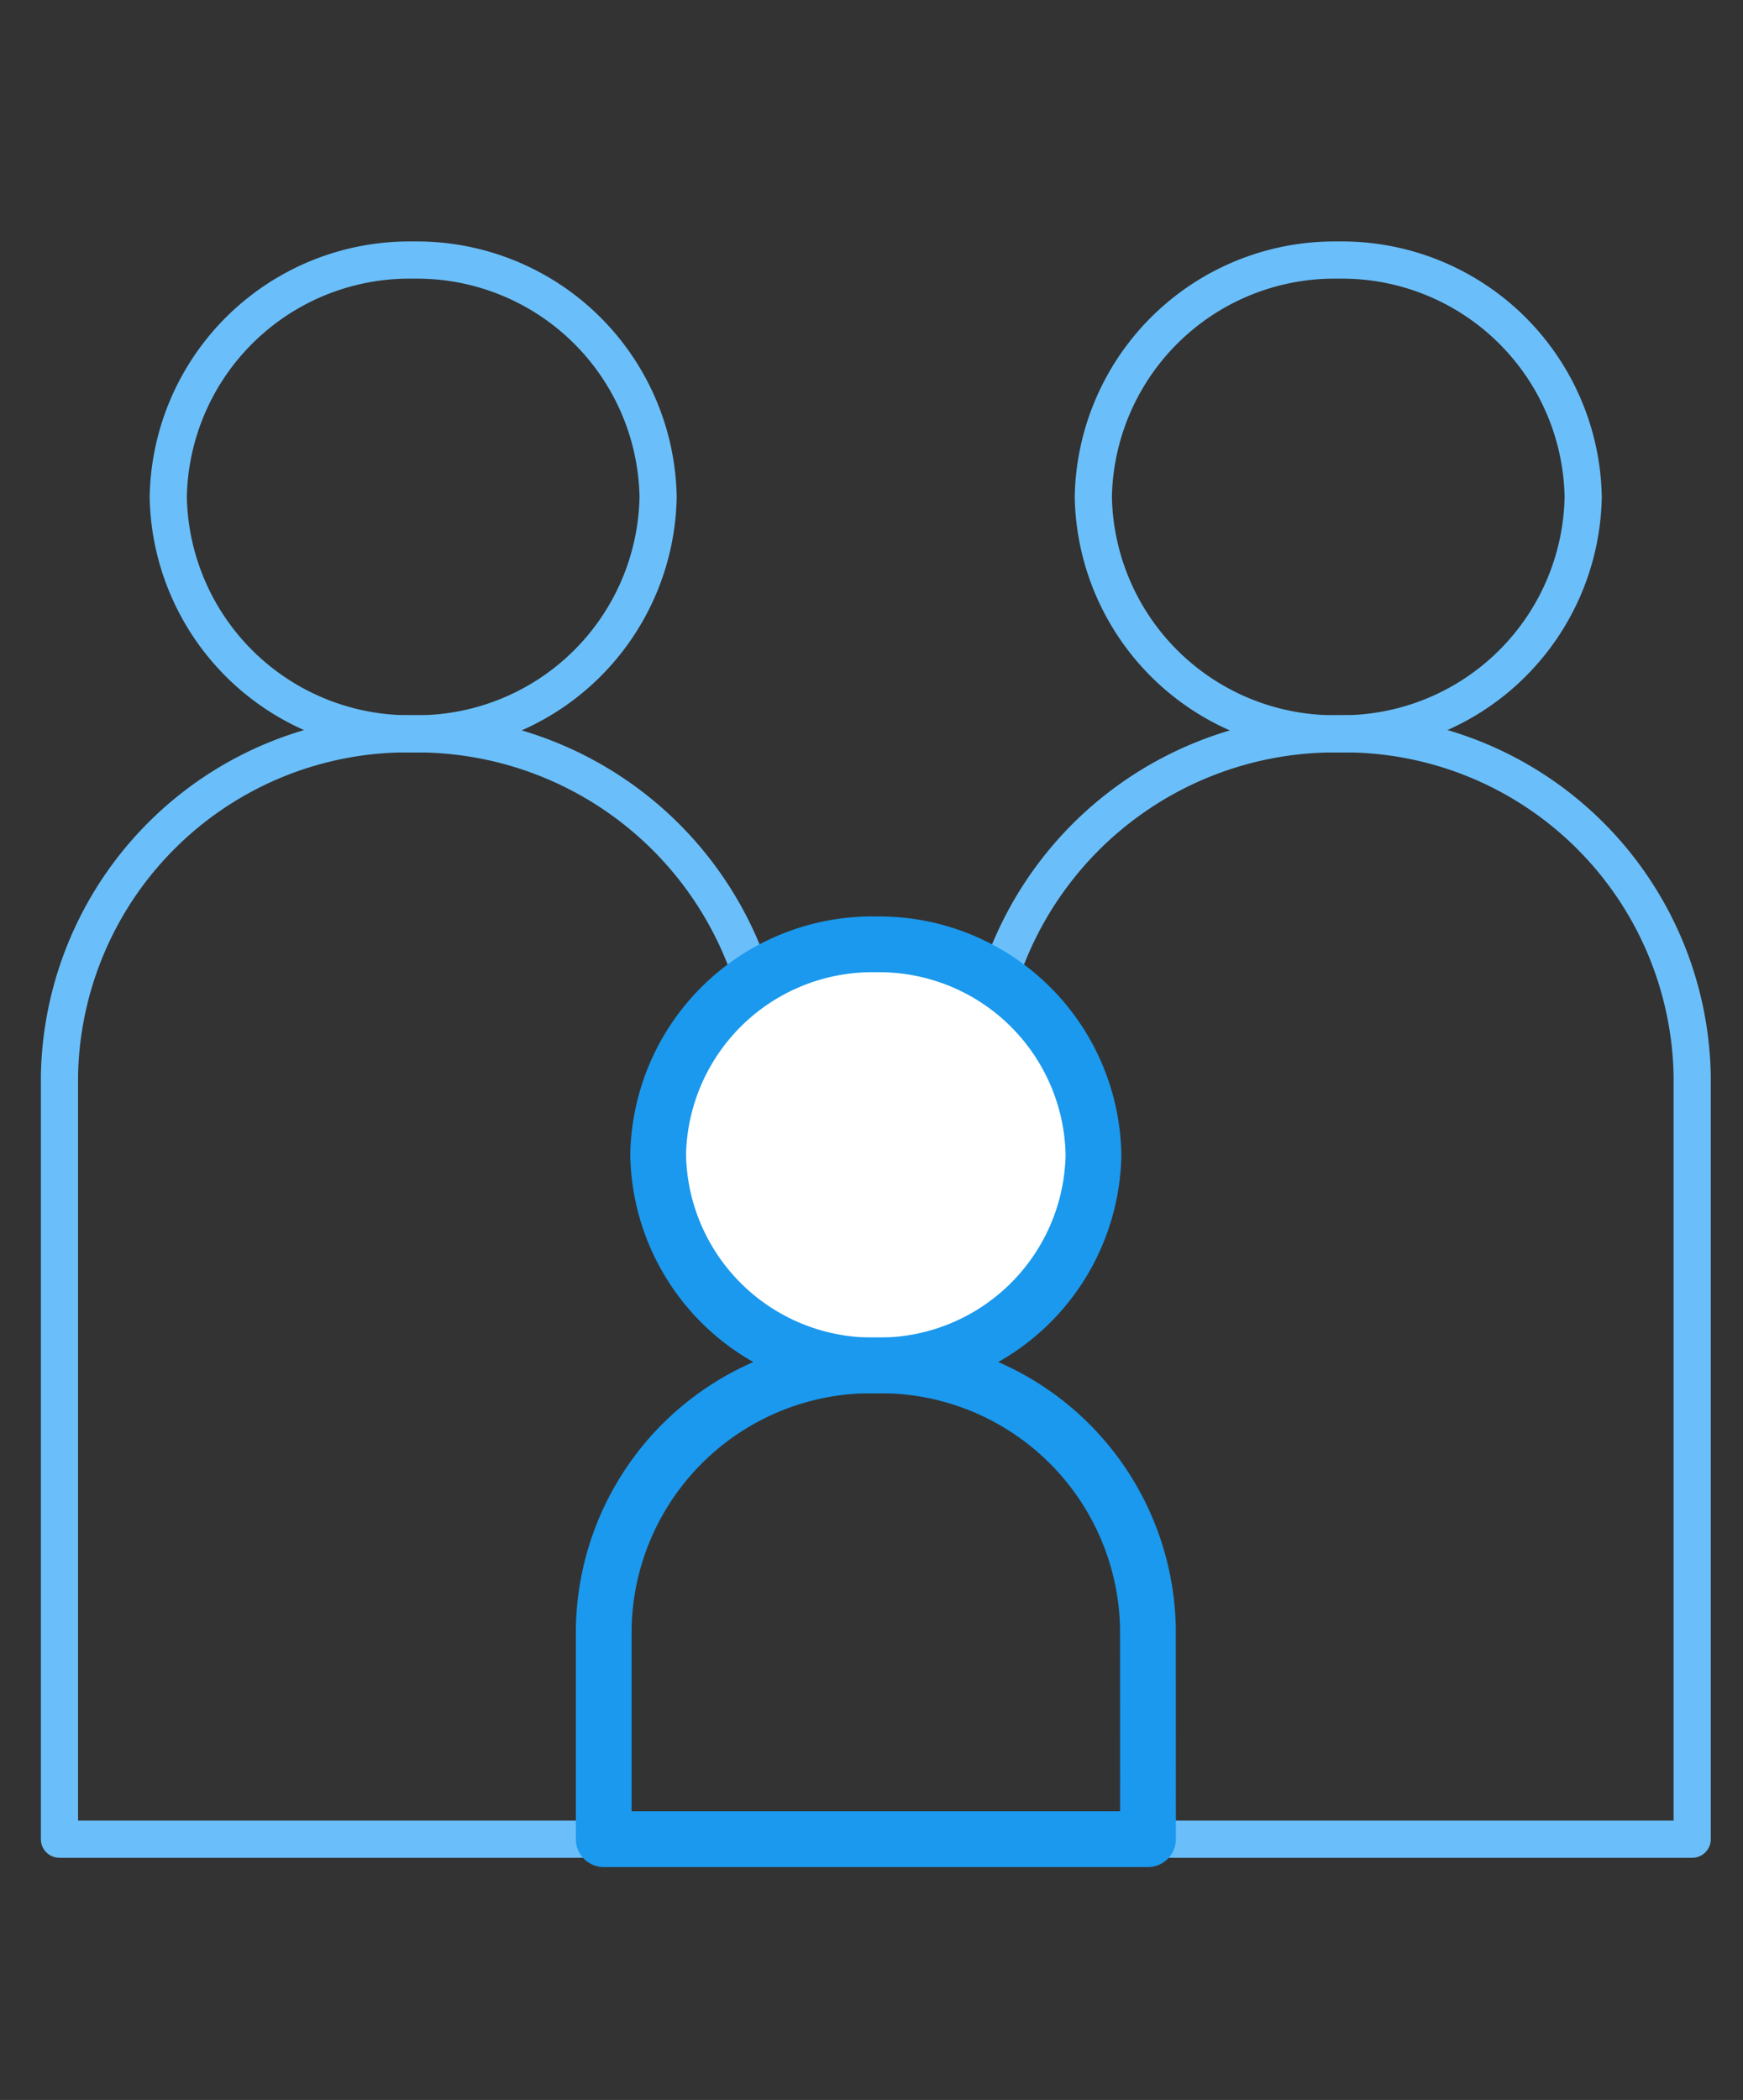
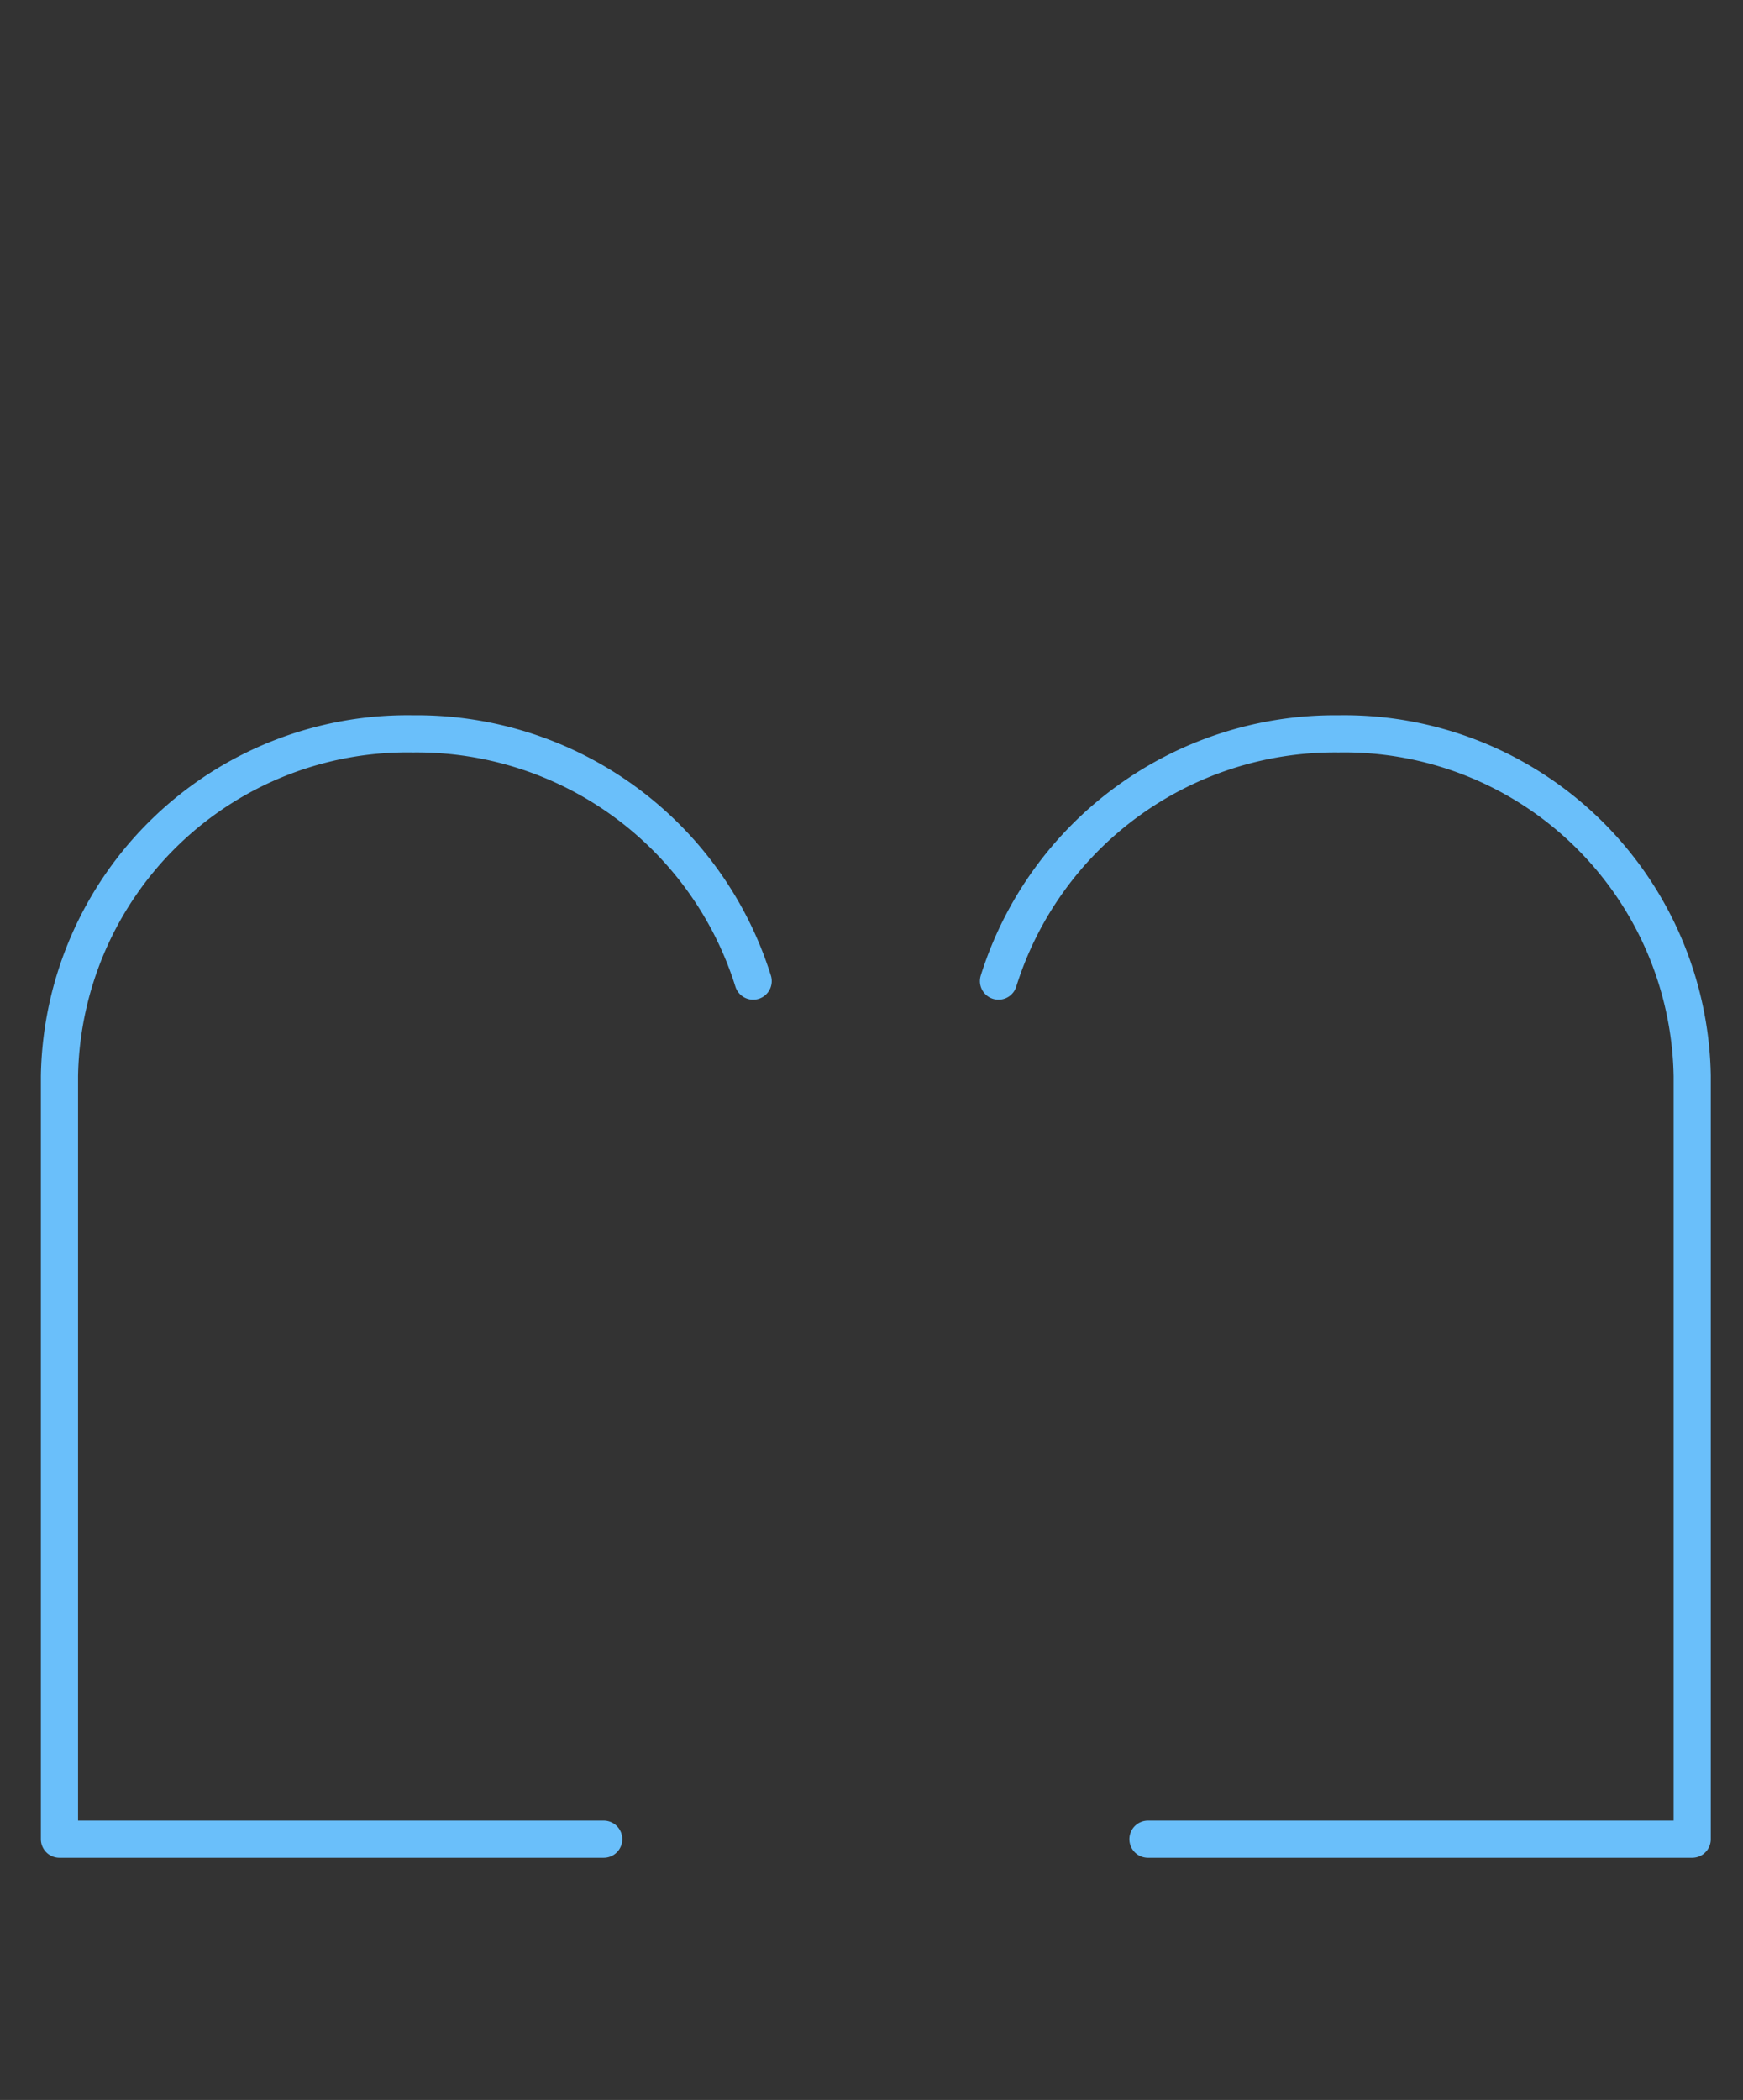
<svg xmlns="http://www.w3.org/2000/svg" width="46.897" height="56.482">
  <rect width="100%" height="100%" fill="#333333" stroke="none" />
  <style>.B { stroke-linejoin: round; }.C { stroke-miterlimit: 10; }</style>
  <g fill="none" stroke="#6abffa" class="B C">
    <path d="M16.243 49.468H1.6v-20.53a9.364 9.364 0 0 1 9.517-9.2 9.484 9.484 0 0 1 9.147 6.65m10.623 23.08H45.53v-20.53a9.364 9.364 0 0 0-9.517-9.2 9.484 9.484 0 0 0-9.147 6.65" stroke-linecap="round" />
-     <path d="M11.117 6.995a6.49 6.49 0 0 1 6.59 6.37 6.49 6.49 0 0 1-6.59 6.372 6.49 6.49 0 0 1-6.59-6.37 6.49 6.49 0 0 1 6.59-6.372zm24.89 0a6.49 6.49 0 0 0-6.59 6.37 6.49 6.49 0 0 0 6.59 6.372 6.49 6.49 0 0 0 6.59-6.37 6.49 6.49 0 0 0-6.59-6.372z" />
  </g>
  <g stroke="#1a99ee" stroke-width="1.5" class="B">
-     <path d="M23.564 25.4a5.766 5.766 0 0 1 5.857 5.662 5.766 5.766 0 0 1-5.856 5.663 5.766 5.766 0 0 1-5.857-5.663 5.766 5.766 0 0 1 5.857-5.663z" fill="#fff" />
-     <path d="M30.886 43.804a7.2 7.2 0 0 0-7.322-7.08 7.2 7.2 0 0 0-7.32 7.078v5.665h14.644z" fill="none" />
-   </g>
+     </g>
</svg>